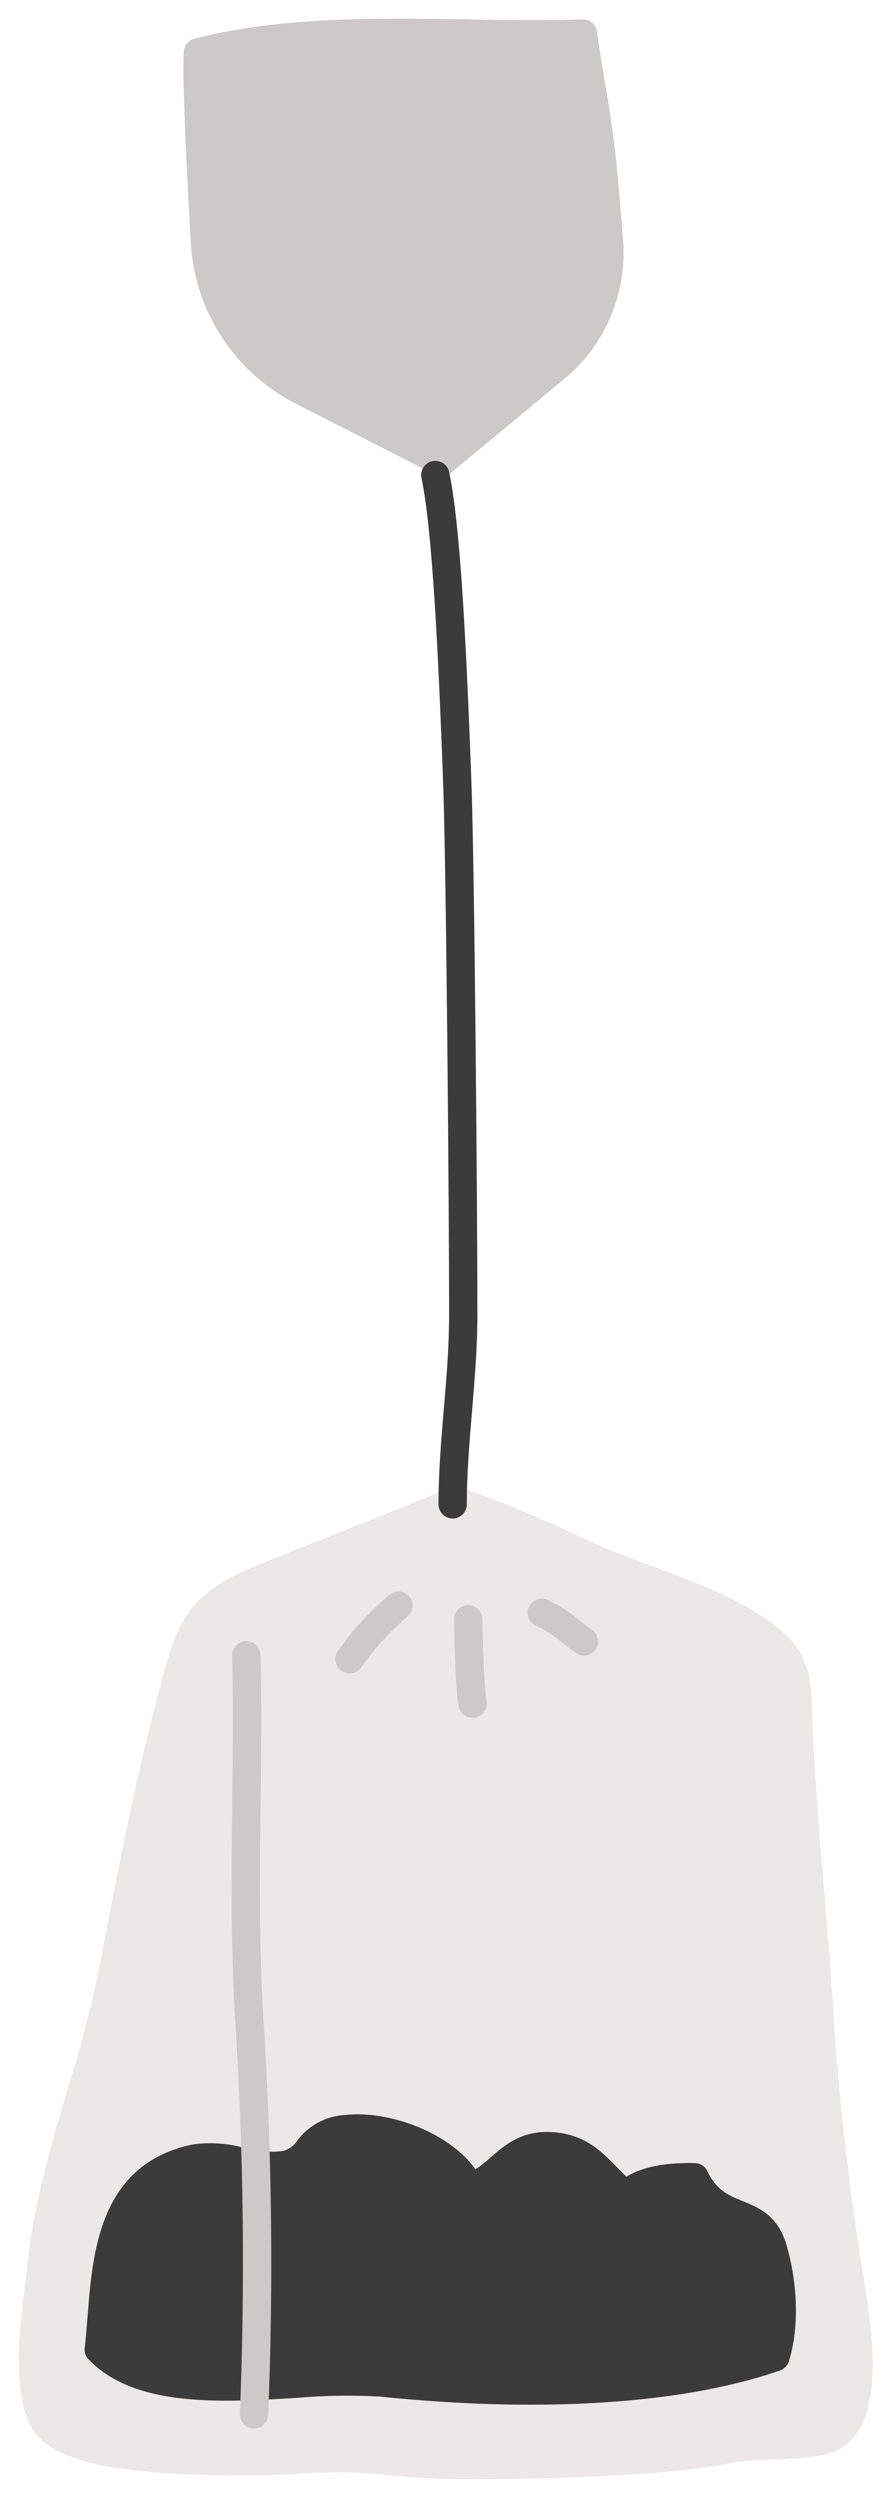
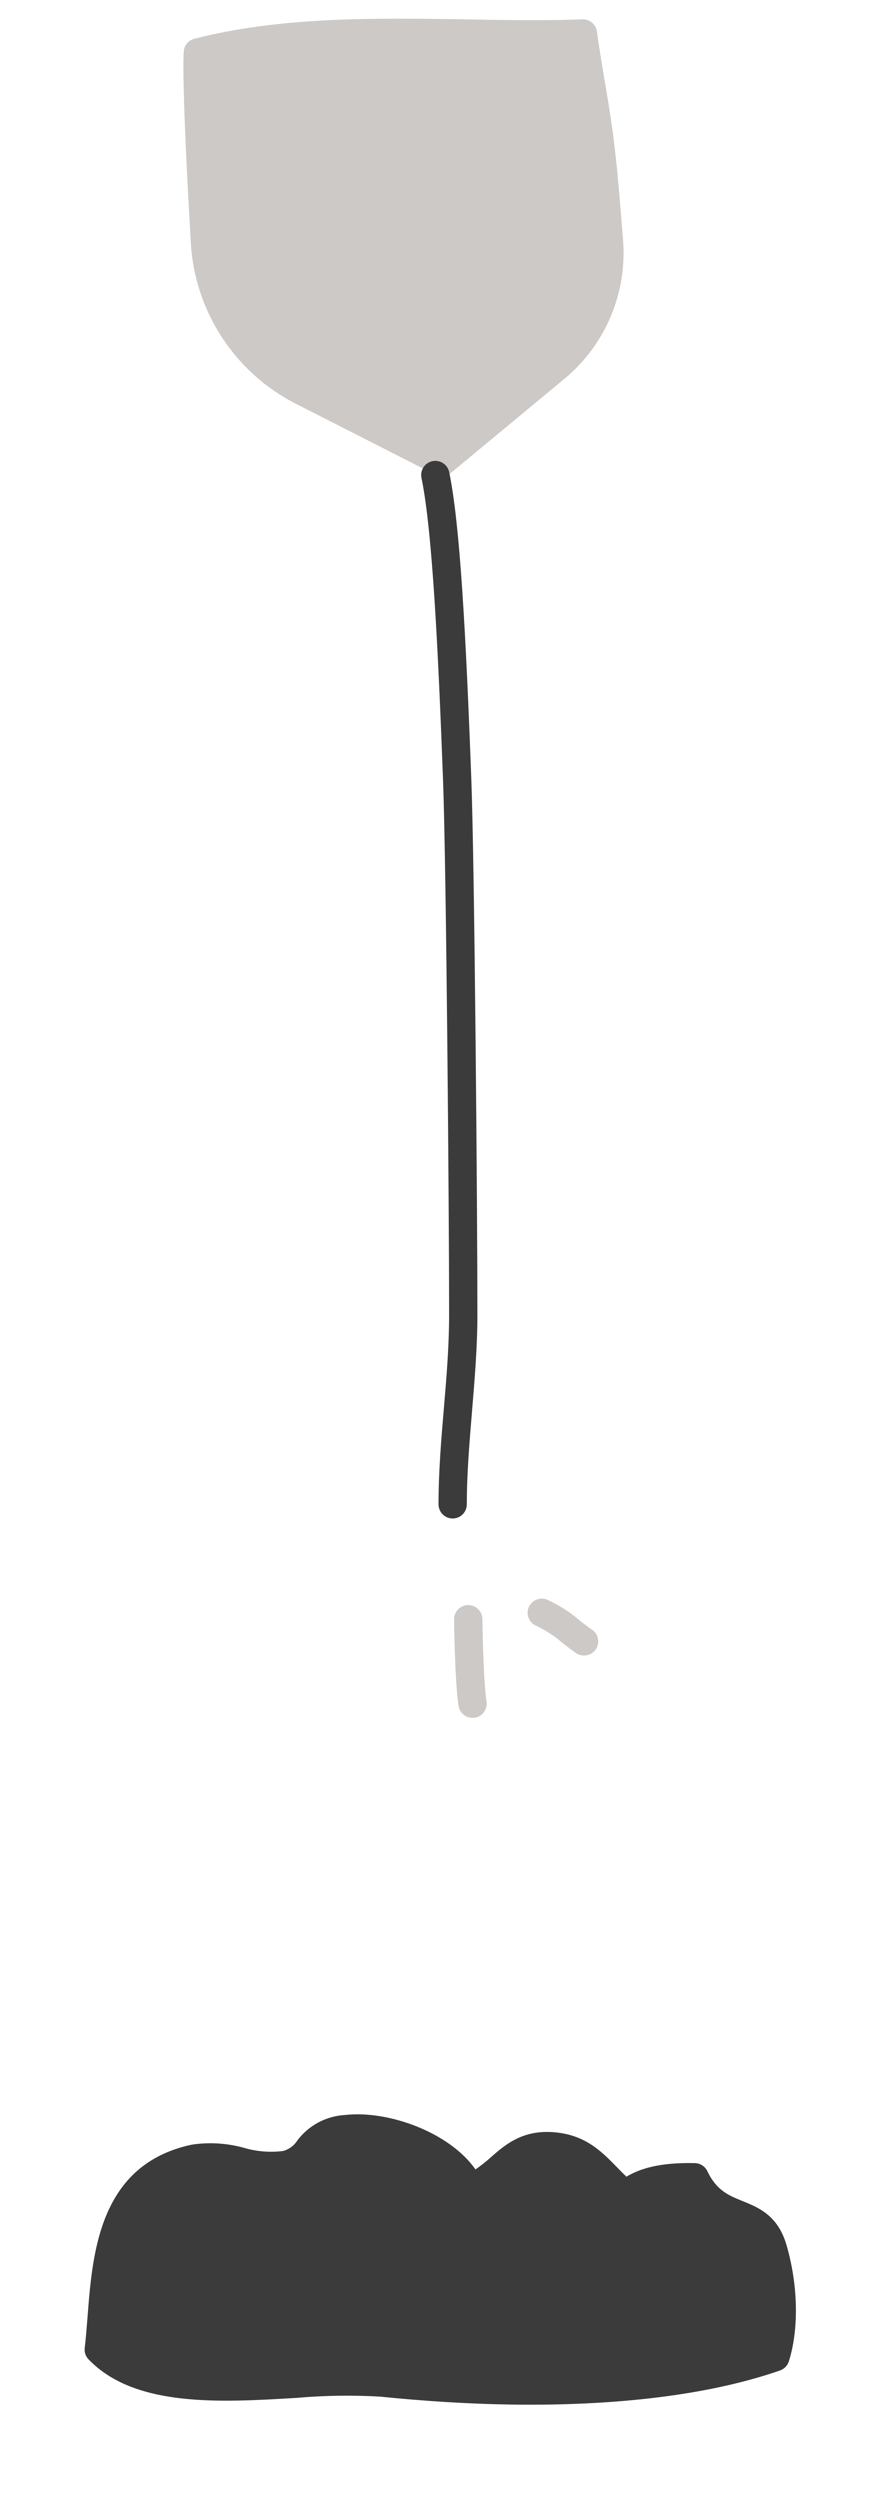
<svg xmlns="http://www.w3.org/2000/svg" width="108px" height="309px" viewBox="255 126 108 309" fill="none">
  <g id="Random/Element 71">
    <g id="tea bag">
      <g id="stickers_expanded">
-         <path id="Path" d="M361.859 407.69L361.699 406.69C359.909 395.34 358.699 384.69 358.059 374.19C357.739 369.03 357.319 364.02 356.909 359.19C356.399 353.12 355.909 346.84 355.549 340.34C355.549 339.65 355.549 338.96 355.489 338.28C355.439 334.89 355.369 331.04 352.359 328.2C348.129 324.2 341.829 321.87 335.729 319.61C332.849 318.54 330.129 317.53 327.729 316.39C322.601 313.942 317.351 311.759 311.999 309.85C311.593 309.696 311.145 309.696 310.739 309.85C306.249 311.75 301.519 313.62 296.939 315.44C293.459 316.81 289.869 318.24 286.389 319.66C277.759 323.21 276.759 327.04 274.559 335.42L274.419 335.93C271.539 346.93 269.319 358.41 267.469 368.35C266.383 373.71 265.011 379.007 263.359 384.22C261.359 390.99 259.249 398 258.419 405.69C258.349 406.37 258.249 407.16 258.139 408.03C257.329 414.37 256.139 423.94 260.139 427.6C264.139 431.26 274.249 431.82 283.279 431.99H284.599C287.029 432.04 289.469 431.91 291.819 431.79C295.578 431.457 299.361 431.511 303.109 431.95C306.973 432.333 310.857 432.49 314.739 432.42C325.379 432.42 339.579 431.76 345.219 430.47C346.925 430.19 348.65 430.039 350.379 430.02C354.089 429.87 357.589 429.73 359.449 428.35C364.619 424.62 362.819 413.61 361.859 407.69Z" fill="#EBE8E5" />
        <path id="Path_2" d="M352.28 403.43C351.21 399.81 348.8 398.84 346.86 398.06C345.14 397.36 343.65 396.76 342.51 394.37C342.225 393.769 341.624 393.382 340.96 393.37C338.46 393.32 335.07 393.48 332.5 395.05C332.1 394.67 331.73 394.29 331.36 393.91C329.45 391.96 327.48 389.91 323.64 389.56C319.8 389.21 317.64 390.96 315.82 392.56C315.191 393.136 314.523 393.668 313.82 394.15C310.62 389.57 303.03 386.81 297.68 387.42C295.35 387.55 293.196 388.699 291.79 390.56C291.387 391.205 290.754 391.673 290.02 391.87C288.411 392.075 286.776 391.945 285.22 391.49C283.103 390.896 280.883 390.76 278.71 391.09C267.28 393.54 266.44 404.43 265.83 412.38C265.72 413.74 265.62 415.03 265.48 416.22C265.416 416.739 265.593 417.258 265.96 417.63C271.66 423.58 282.29 422.95 291.67 422.39C295.101 422.088 298.55 422.035 301.99 422.23C306.82 422.72 313.41 423.23 320.6 423.23C330.79 423.23 342.18 422.23 351.5 419C352.01 418.819 352.408 418.413 352.58 417.9C353.85 413.94 353.75 408.41 352.28 403.43Z" fill="#3B3B3B" />
        <path id="Path_3" d="M310.72 184.501L324.84 172.811C329.891 168.619 332.591 162.235 332.08 155.691C331.67 150.421 331.34 146.691 331.08 144.611C330.75 141.611 330.27 138.731 329.79 135.911C329.45 133.851 329.12 131.911 328.85 129.911C328.732 129.02 327.958 128.362 327.06 128.391C322.33 128.561 317.36 128.491 312.56 128.391C301.34 128.221 289.74 128.051 279.04 130.791C278.301 130.981 277.771 131.629 277.73 132.391C277.58 135.291 277.87 143.261 278.61 156.071C279.118 164.522 284.065 172.071 291.61 175.911L308.81 184.661C309.423 184.987 310.169 184.924 310.72 184.501V184.501Z" fill="#CCC9C6" />
        <path id="Path_4" d="M311 313.692C310.034 313.692 309.25 312.908 309.25 311.942C309.25 307.942 309.58 303.942 309.91 300.082C310.24 296.222 310.56 292.372 310.56 288.482C310.56 275.962 310.22 233.552 309.81 222.482C309.23 206.932 308.51 191.642 307.14 185.072C306.944 184.124 307.553 183.198 308.5 183.002C309.447 182.805 310.374 183.414 310.57 184.362C311.91 190.802 312.63 204.202 313.31 222.362C313.72 233.472 314.06 275.962 314.06 288.502C314.06 292.502 313.72 296.502 313.4 300.392C313.08 304.282 312.75 308.092 312.75 311.962C312.739 312.92 311.959 313.692 311 313.692V313.692Z" fill="#3B3B3B" />
-         <path id="Path_5" d="M298.24 332.841C297.918 332.842 297.603 332.752 297.33 332.581C296.506 332.08 296.242 331.007 296.74 330.181C298.539 327.572 300.682 325.217 303.11 323.181C303.45 322.863 303.904 322.696 304.368 322.717C304.833 322.737 305.27 322.944 305.58 323.291C306.231 324.004 306.182 325.109 305.47 325.761C303.299 327.596 301.373 329.703 299.74 332.031C299.414 332.543 298.847 332.849 298.24 332.841V332.841Z" fill="#CCC9C6" />
        <path id="Path_6" d="M313.45 338.331C312.589 338.33 311.858 337.701 311.73 336.851C311.26 333.801 311.18 326.471 311.18 326.161C311.174 325.696 311.354 325.249 311.678 324.917C312.003 324.585 312.446 324.396 312.91 324.391C313.872 324.39 314.658 325.159 314.68 326.121C314.68 326.201 314.76 333.511 315.19 336.321C315.328 337.277 314.673 338.167 313.72 338.321L313.45 338.331Z" fill="#CCC9C6" />
        <path id="Path_7" d="M327.279 330.631C326.924 330.638 326.575 330.537 326.279 330.341C325.719 329.951 325.149 329.511 324.599 329.081C323.622 328.235 322.536 327.525 321.369 326.971C320.788 326.737 320.376 326.211 320.289 325.591C320.201 324.971 320.451 324.352 320.944 323.966C321.437 323.58 322.098 323.487 322.679 323.721C324.156 324.393 325.529 325.271 326.759 326.331C327.279 326.741 327.759 327.121 328.239 327.431C328.879 327.863 329.16 328.665 328.929 329.403C328.699 330.141 328.011 330.64 327.239 330.631H327.279Z" fill="#CCC9C6" />
-         <path id="Path_8" d="M286.43 426.17H286.35C285.886 426.149 285.449 425.945 285.136 425.602C284.822 425.258 284.658 424.804 284.68 424.34C285.318 408.428 285.142 392.494 284.15 376.6C283.54 367.35 283.63 358.13 283.73 349.23C283.79 343.14 283.86 336.85 283.73 330.63C283.717 330.167 283.889 329.717 284.208 329.381C284.527 329.045 284.967 328.851 285.43 328.84C286.393 328.823 287.192 329.578 287.23 330.54C287.39 336.82 287.32 343.15 287.23 349.26C287.13 358.11 287.04 367.26 287.64 376.37C288.645 392.397 288.825 408.465 288.18 424.51C288.132 425.441 287.363 426.171 286.43 426.17V426.17Z" fill="#CCC9C6" />
      </g>
    </g>
  </g>
</svg>